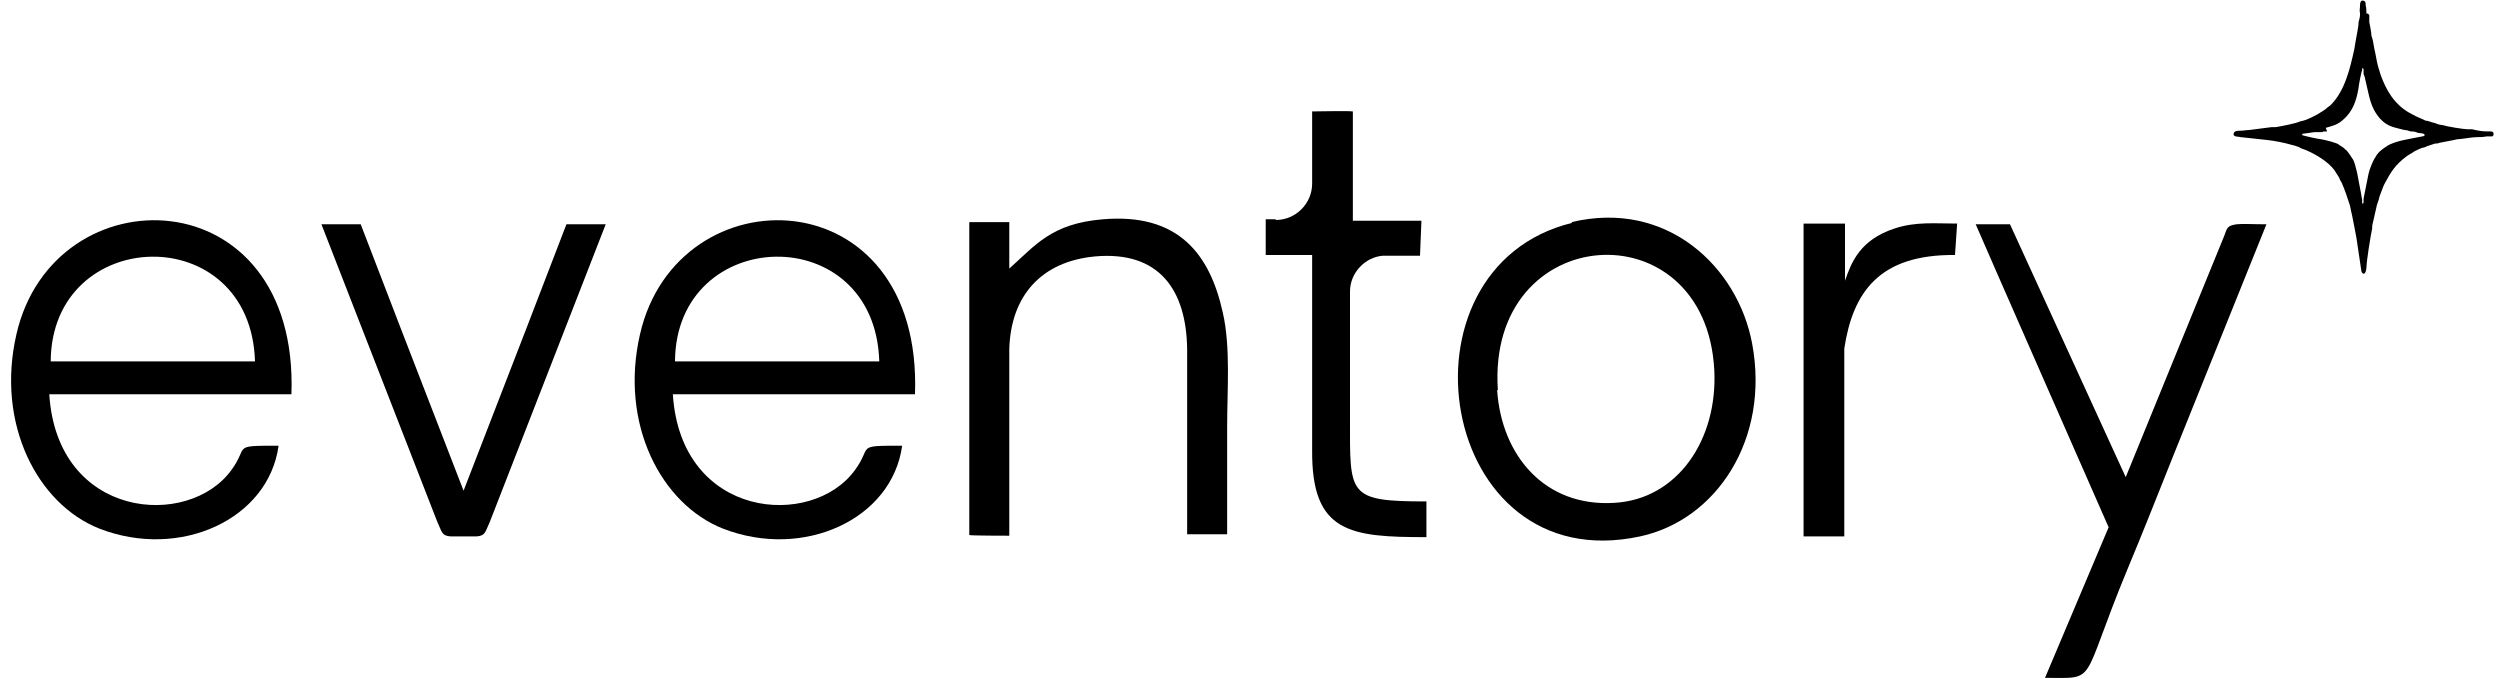
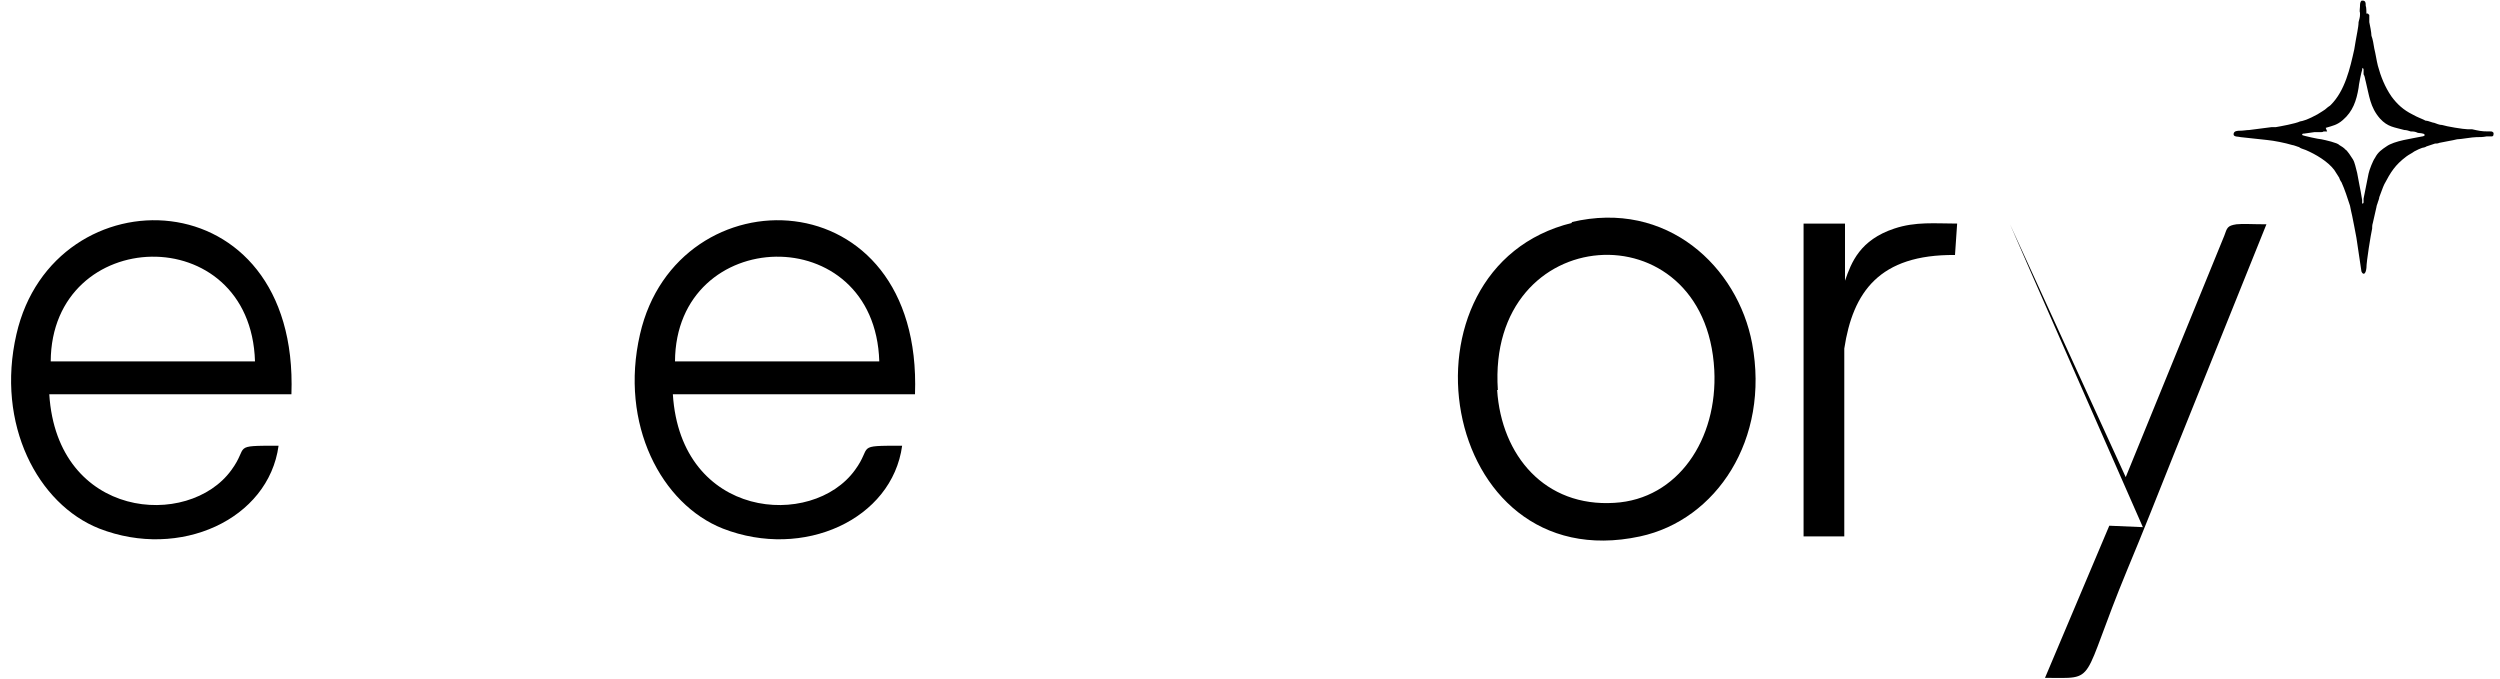
<svg xmlns="http://www.w3.org/2000/svg" id="Layer_1" data-name="Layer 1" version="1.1" viewBox="0 0 350 95">
  <defs>
    <style>
      .cls-1 {
        fill: #000;
        fill-rule: evenodd;
        stroke-width: 0px;
      }
    </style>
  </defs>
  <path class="cls-1" d="M126.3,62.4c-6.7,0-4.1,0-6.6,3.4-6,8.3-24.4,6.9-25.5-10.6h33.9c1.1-30.6-33.3-31.2-38.5-8.4-2.9,12.6,3,23.8,11.6,27.2,11.3,4.4,23.7-1.3,25.1-11.6M94.5,50.6c.1-19.1,28-20,28.6,0h-28.6Z" />
  <path class="cls-1" d="M220.1,31.2c-25.7,6.3-18.9,50,9.5,43.9,10.7-2.3,18.2-13.6,15.7-27-2-10.7-11.9-20.2-25.3-17M209.7,54.6c-1.6-23.7,29.1-25.7,30.3-2.8.5,9.7-5.1,18.1-14,18.6-9.7.6-15.8-6.6-16.4-15.8Z" />
-   <path class="cls-1" d="M135.7,31.3v43.6h0c0,.1,5.6.1,5.6.1v-26.1c.2-7.5,4.5-12.3,12-13,9-.8,12.8,4.7,12.9,13,0,8.6,0,17.3,0,25.9h5.6c0,.1,0-15.1,0-15.1,0-5,.5-11.1-.6-15.9-1.8-8.2-6.2-14-16.8-13.1-7.2.6-9.4,3.6-13.1,6.9v-6.5h-5.6Z" />
-   <path class="cls-1" d="M295.3,73.6l-9,21.3c7.5,0,4.8,1.1,11.5-15.1,2.3-5.5,4.3-10.6,6.5-16.1l13-32.3c-2,0-3.3-.1-4.2,0-1.3.2-1.3.5-1.7,1.6l-13.8,33.8-16.2-35.4h-4.8c0,.1,18.6,42.4,18.6,42.4Z" />
-   <path class="cls-1" d="M63.1,75.1h.6c.3,0,.7,0,1.2,0,.5,0,.9,0,1.2,0h.6s0,0,0,0c1.3-.1,1.2-.6,1.9-2.1l16.2-41.6h-5.5l-5.5,14.3-8.9,23-8.9-23-5.5-14.3h-5.5l16.2,41.6c.7,1.5.6,2,1.9,2.1h0Z" />
-   <path class="cls-1" d="M189.4,35.6h0s1.2,0,1.2,0h-1.2ZM178.6,30.7h-1.4v5c0,0,0,0,0,0h0s6.5,0,6.5,0v27.3c-.1,11.6,5.3,12.2,16,12.2v-5c-11.1,0-10.7-.9-10.7-11.6,0-5.9,0-11.9,0-17.8,0-2.6,2.1-4.8,4.6-5h5.2s.2-4.9.2-4.9h-9.6c0,0,0-5,0-5v-10.3h-.1c0-.1-5.6,0-5.6,0h0v10.1c0,2.8-2.3,5.1-5.1,5.1Z" />
+   <path class="cls-1" d="M295.3,73.6l-9,21.3c7.5,0,4.8,1.1,11.5-15.1,2.3-5.5,4.3-10.6,6.5-16.1l13-32.3c-2,0-3.3-.1-4.2,0-1.3.2-1.3.5-1.7,1.6l-13.8,33.8-16.2-35.4c0,.1,18.6,42.4,18.6,42.4Z" />
  <path class="cls-1" d="M252.5,31.3v43.8h5.7s0,0,0,0v-26.3c1.2-7.9,4.9-13.2,15.5-13.1l.3-4.4c-3.1,0-5.8-.3-8.8.7-4.8,1.6-6,4.7-6.9,7.3v-8h-5.7Z" />
  <path class="cls-1" d="M39,62.4c-6.7,0-4.1,0-6.6,3.4-6,8.3-24.4,6.9-25.5-10.6h33.9c1.1-30.6-33.3-31.2-38.5-8.4-2.9,12.6,3,23.8,11.6,27.2,11.3,4.4,23.7-1.3,25.1-11.6M7.1,50.6c.1-19.1,28-20,28.6,0H7.1Z" />
  <path class="cls-1" d="M331.3,1.9c0-.1,0-.9-.1-1.1,0-.4,0-.8-.6-.7-.2.2-.2.5-.2.8,0,.2-.1.7,0,.9,0,0,0,0,0,0v.3c0,.3-.1.6-.2,1,0,.7-.3,1.9-.4,2.6l-.2,1.2c-.6,2.7-1.3,5.8-3.3,7.8-.2.2-.3.2-.4.3-.2.2-.6.5-.8.6-.7.5-2.3,1.3-3.1,1.4-.6.3-2.8.7-3.4.8-.2,0-.4,0-.6,0l-3.1.4c-.4,0-.8.1-1.3.1-.3,0-.9,0-.9.5,0,.4.7.3,1,.4l3.7.4c1,.1,2.5.4,3.5.7.2,0,.9.3,1,.3,0,.1.6.3.9.4,1.4.6,3.1,1.6,4,2.8l.7,1.1c0,.1.2.5.3.6.5,1.1.8,2.1,1.2,3.3.1.5.2,1,.3,1.4.1.5.5,2.5.6,3.1l.7,4.7c.2.5.6.5.7-.5,0-.9.6-4.6.8-5.5,0-.2,0-.5.1-.8l.5-2.2c0-.2.2-.6.2-.7,0,0,.2-.5.2-.7.2-.5.5-1.4.7-1.8.9-1.7,1.5-2.7,3.1-3.9.4-.3.7-.4,1.1-.7.2-.1.4-.2.6-.3l.5-.2s0,0,0,0c.1,0,.5-.1.6-.2l1.2-.4c.2,0,.4,0,.6-.1.9-.2,1.7-.3,2.5-.5.5,0,2.1-.3,2.7-.3.5,0,.9,0,1.4-.1.3,0,.5,0,.7,0,.3,0,.3-.2.3-.5-.2-.2-.2-.2-.5-.2-.1,0-.2,0-.3,0-.9,0-1.3-.1-2.2-.3-.1,0-.2,0-.3,0-.1,0-.1,0-.3,0-.6,0-3-.4-3.6-.6-.4,0-.8-.2-1.1-.3-.2,0-.9-.3-1.1-.3h-.1c-.8-.4-1-.4-1.9-.9-1.2-.6-2.1-1.4-2.9-2.5-.9-1.3-1.5-2.8-1.9-4.3-.2-.8-.3-1.6-.5-2.4-.1-.6-.2-1.3-.4-1.8,0-.4-.2-1.5-.3-1.9v-1c-.2-.2-.2-.2-.2-.2,0,0,0,0,0,0M325.6,17.9c1-.3,1.6-.4,2.4-1.1,1.4-1.2,1.9-2.7,2.2-4.5,0-.3.4-2.3.5-2.5,0-.2,0-.2.1-.3,0,0,0,0,.1.2v.7c.2.3.2.7.3,1,.5,2,.6,3.6,2,5.2,1.1,1.2,2,1.2,3.4,1.6.3,0,.6.1.9.2.3,0,.6,0,1,.2.2,0,.9.1.9.2.2.2-.2.3-.3.3-1.4.3-3.9.6-5,1.4-.6.4-1.2.8-1.6,1.6-.3.4-.8,1.7-.9,2.2l-.7,3.5c0,.1,0,.3,0,.4,0,.2,0,.3-.2.3,0-.1,0-.4,0-.5-.1-.6-.3-1.8-.4-2.2l-.3-1.6c-.2-.7-.3-1.4-.6-1.9-.2-.3-.8-1.3-1.1-1.4,0-.1-.6-.5-.8-.6-.2-.3-2-.7-2.5-.8-.3,0-2.6-.5-2.7-.6,0-.2.1-.2.3-.2l1.4-.2c0,0,0,0,.2,0,0,0,.1,0,.2,0,.2,0,.3,0,.5,0,.1,0,.3,0,.4-.1.1,0,.4,0,.5,0Z" />
</svg>